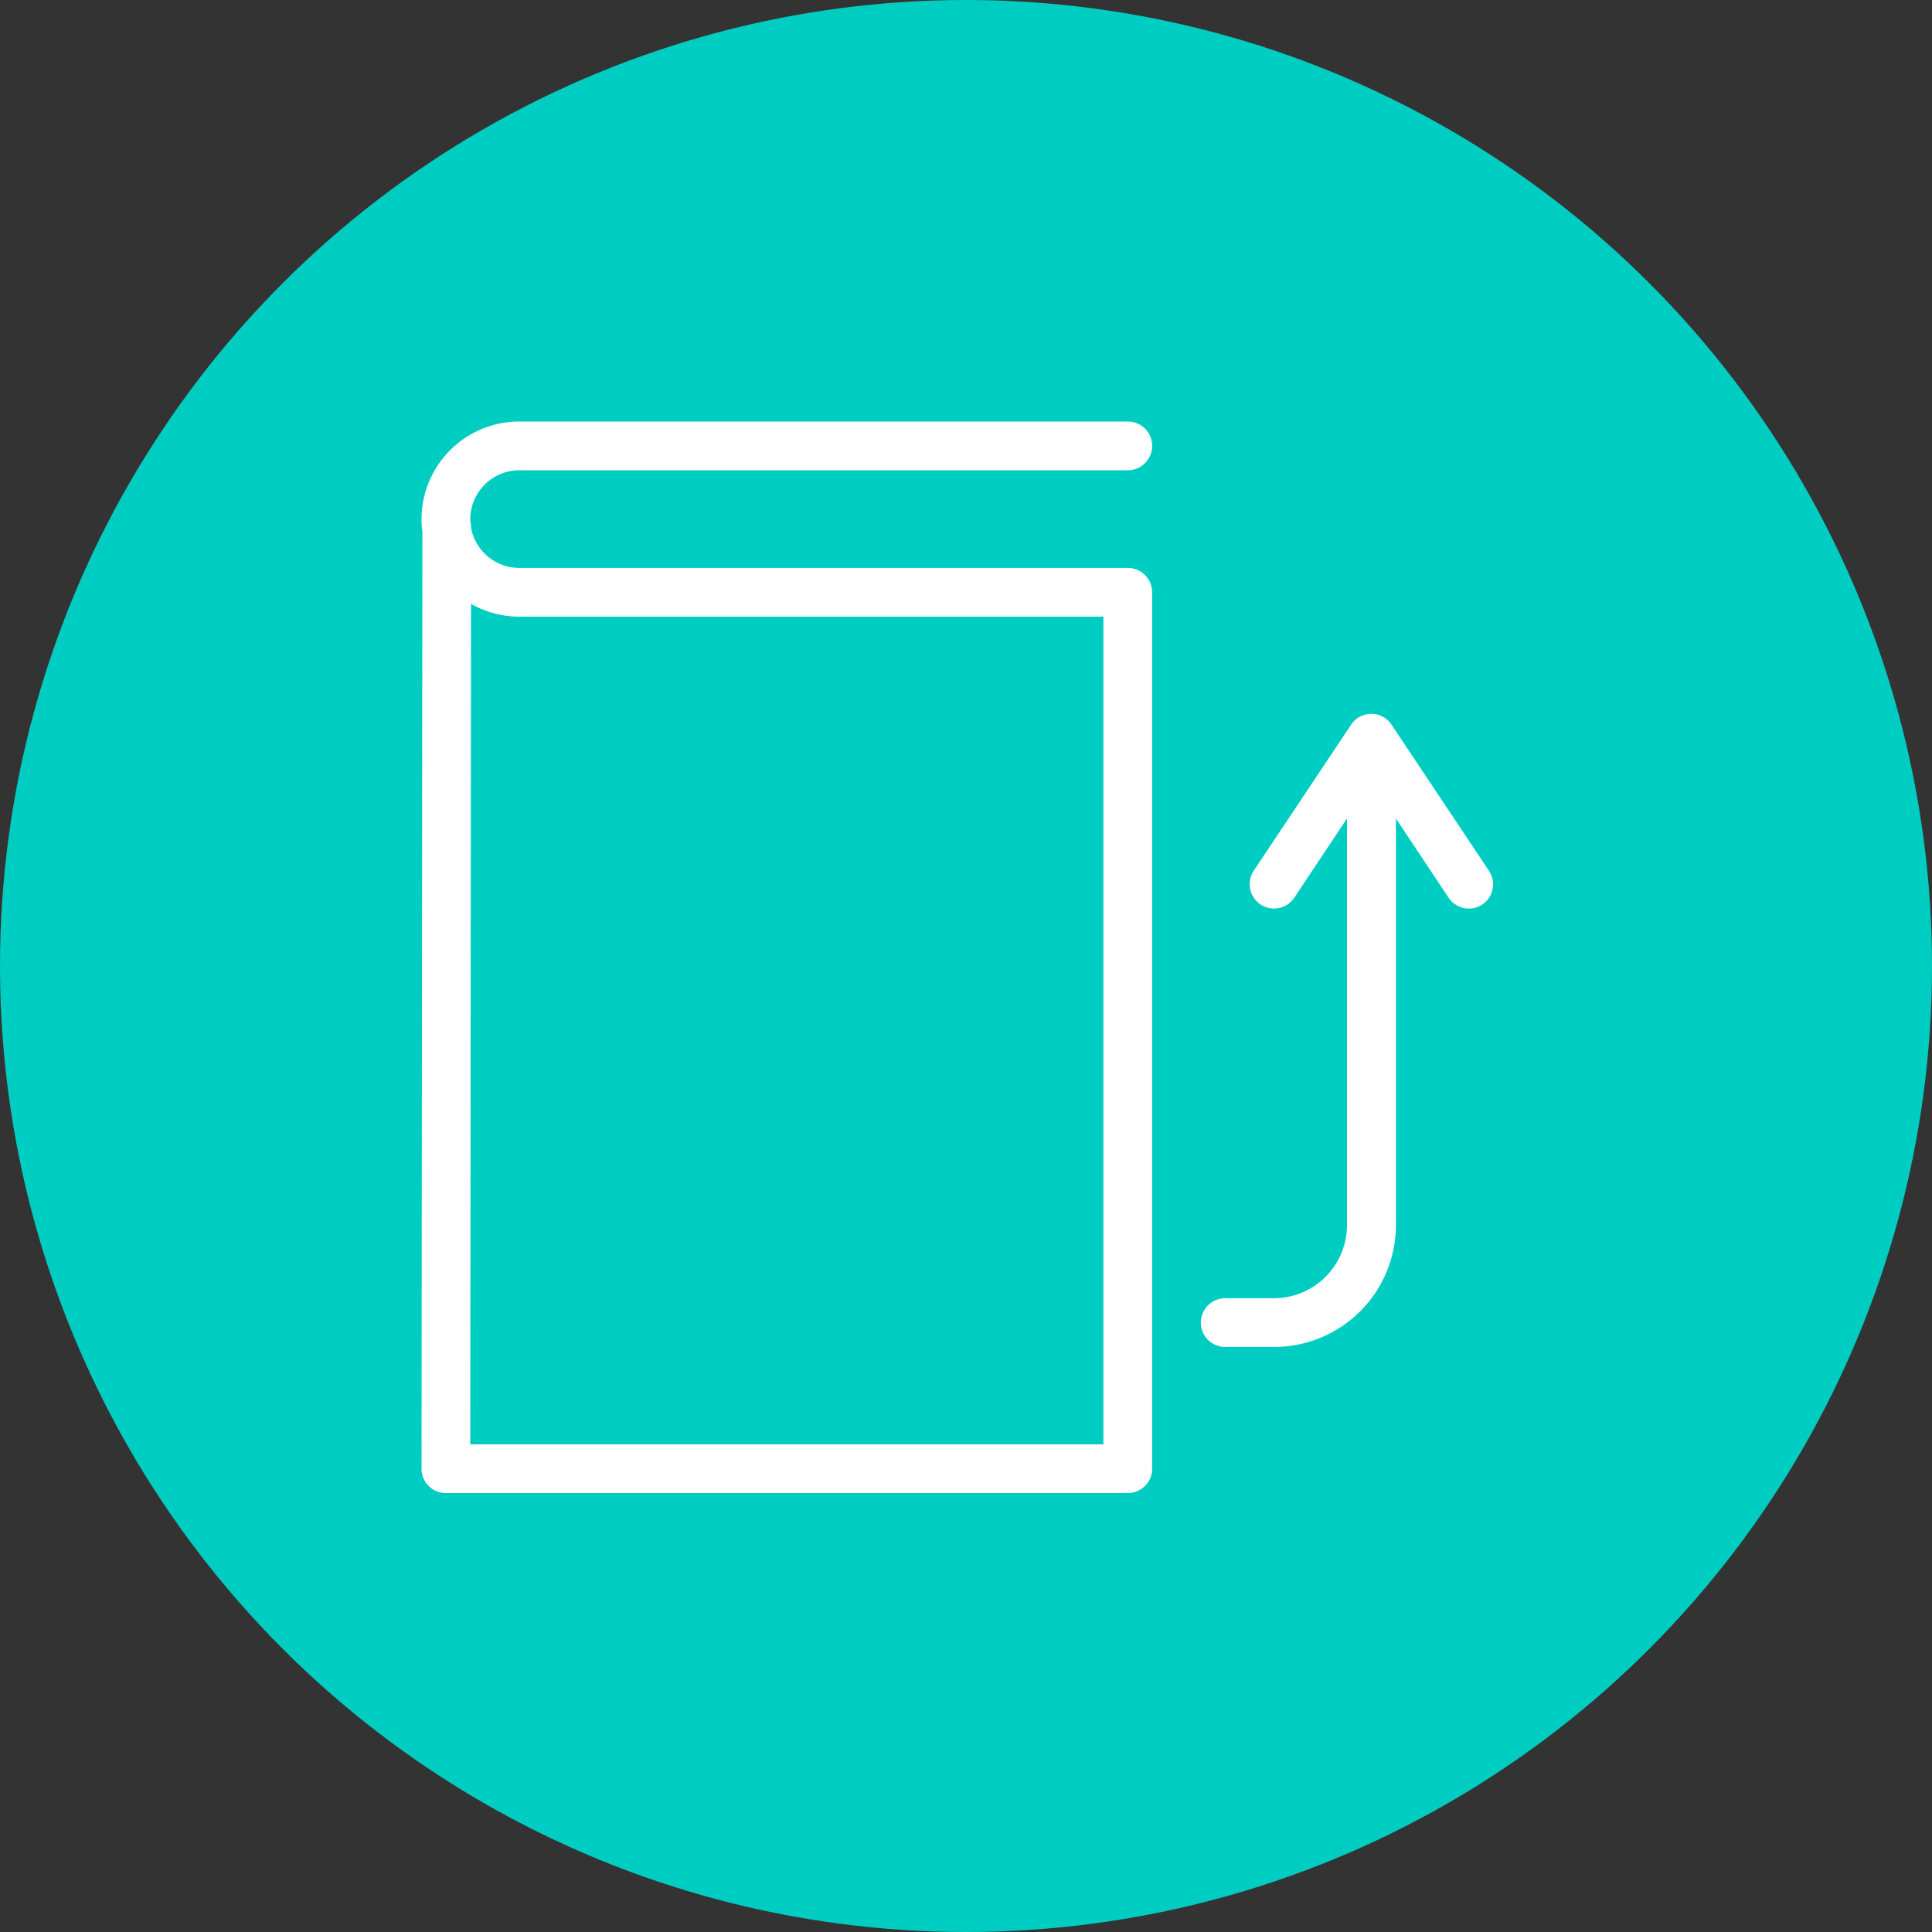
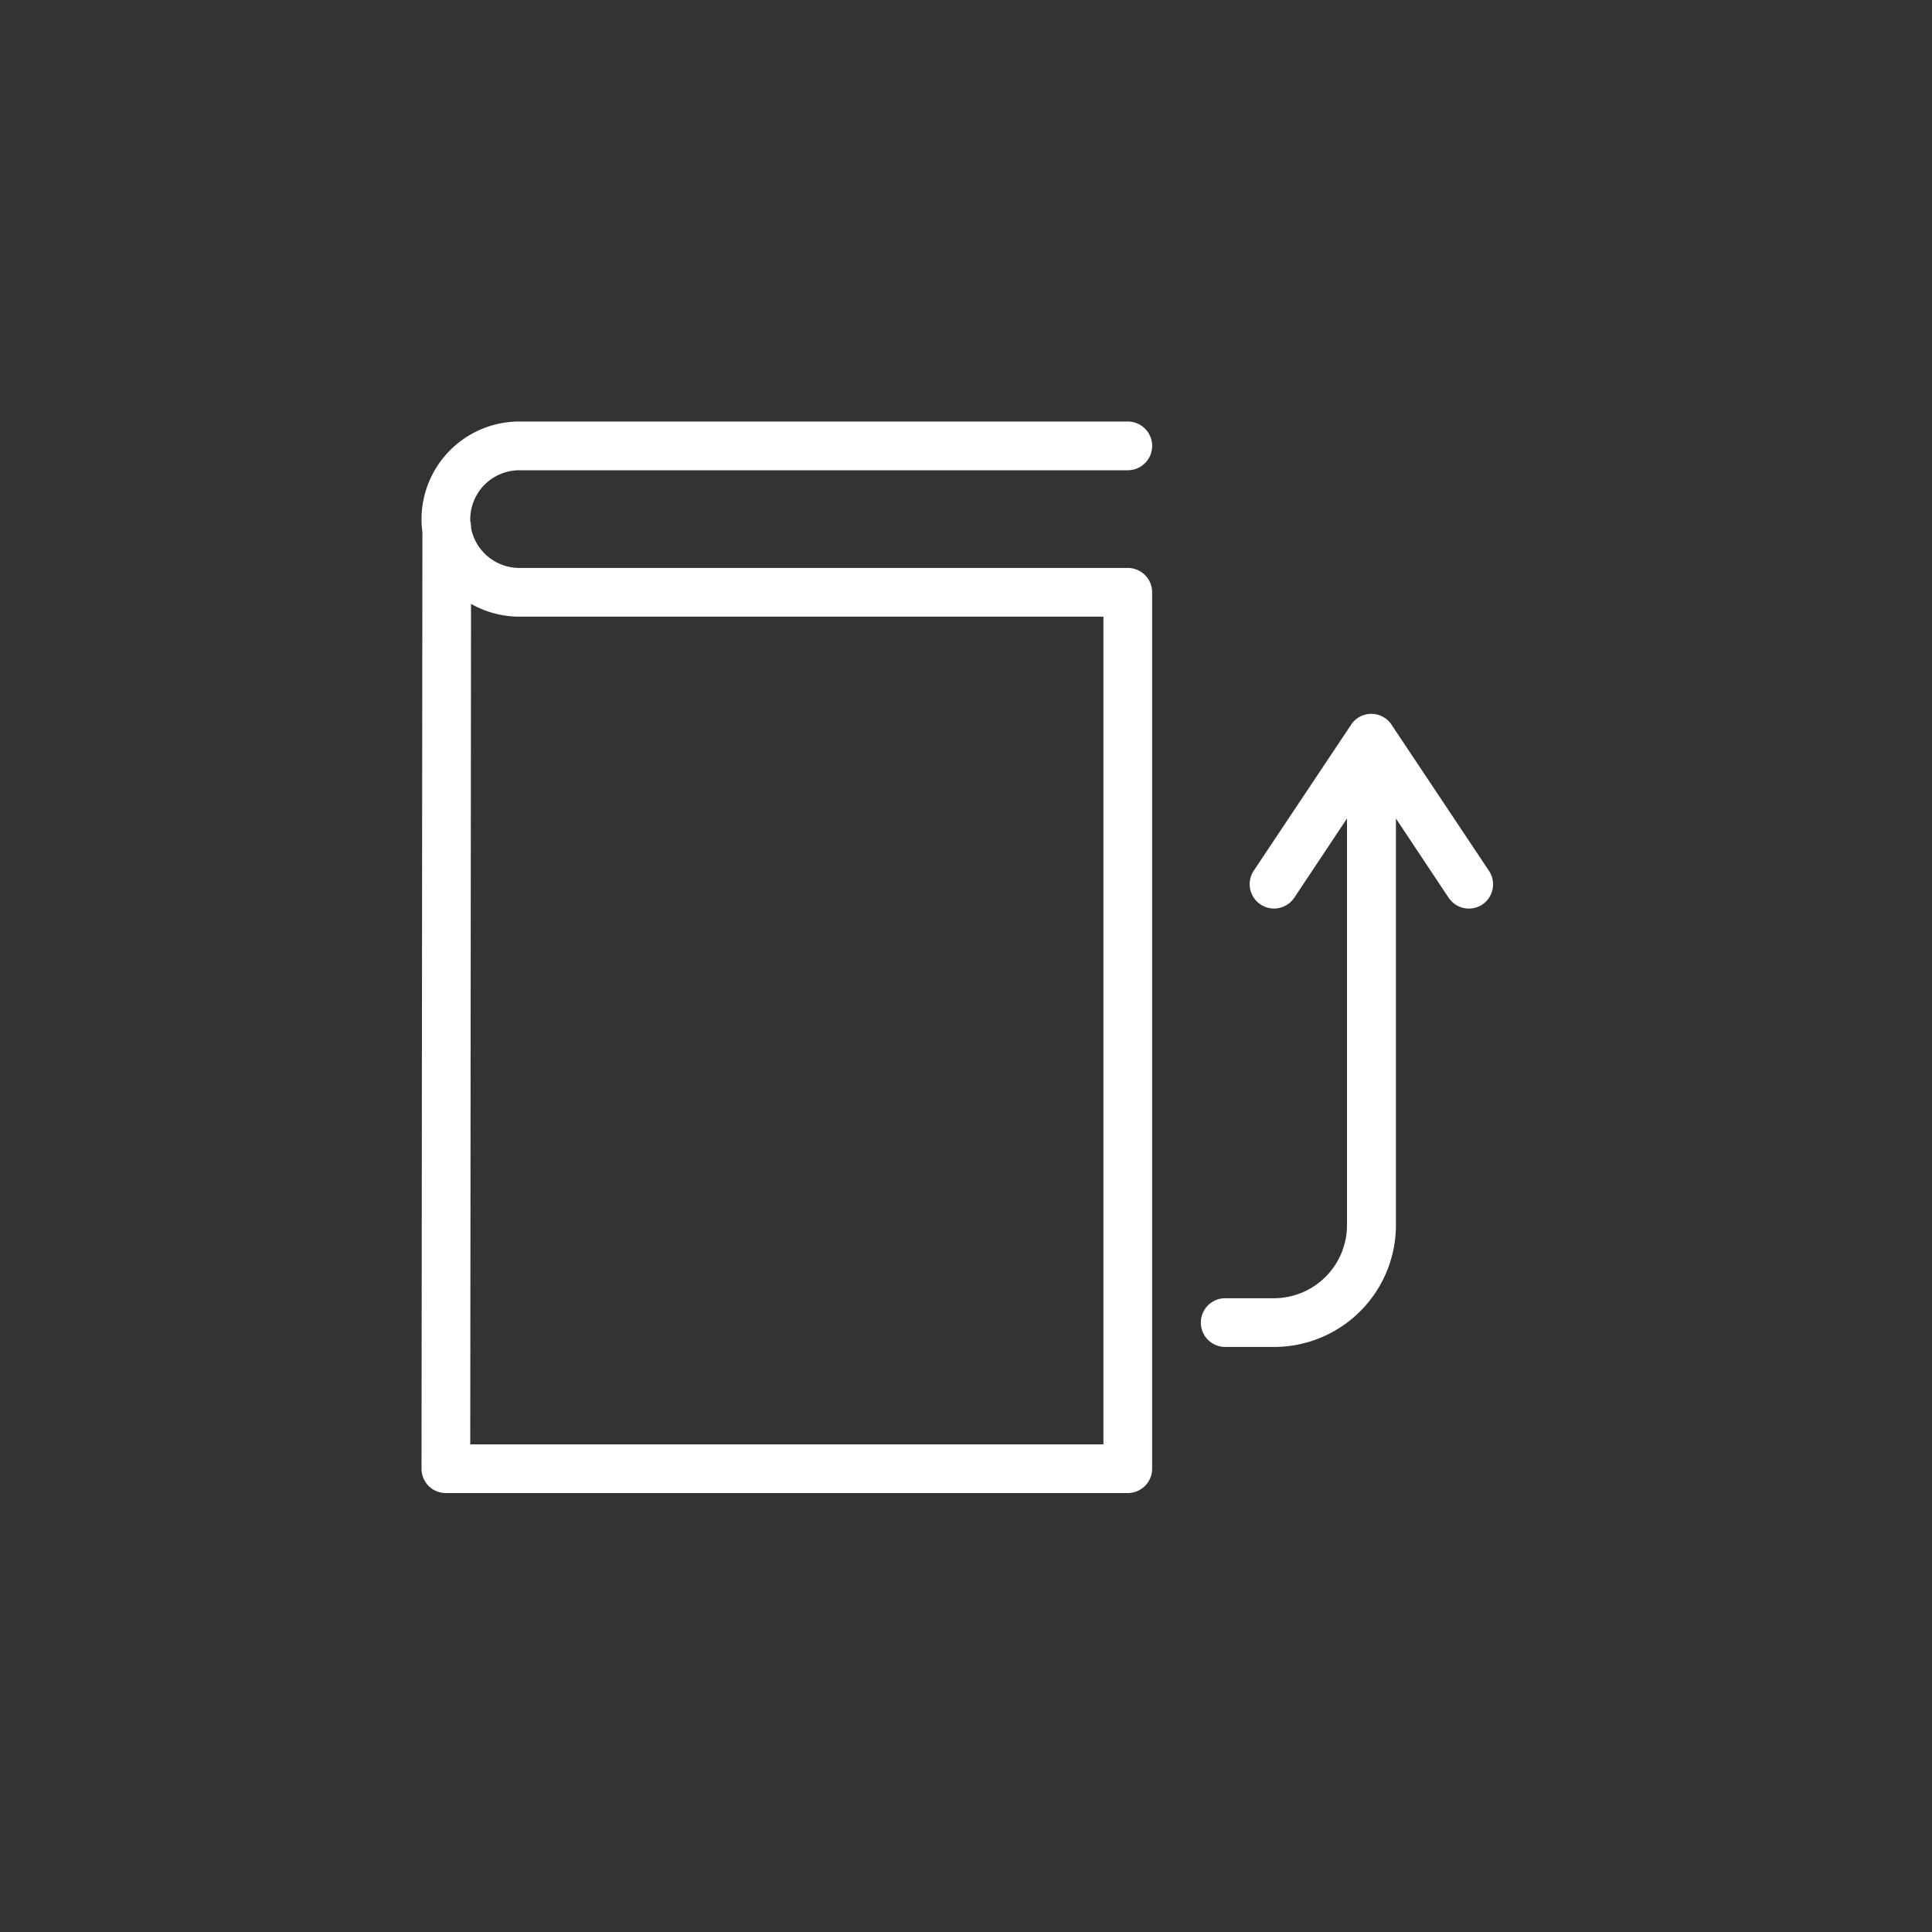
<svg xmlns="http://www.w3.org/2000/svg" width="55" height="55" viewBox="0 0 55 55">
  <rect x="0" y="0" width="55" height="55" fill="#333333" stroke="none" />
  <g id="return-sahanbook" transform="translate(-256 -4695)">
-     <circle id="Ellipse_3474" data-name="Ellipse 3474" cx="27.5" cy="27.5" r="27.5" transform="translate(256 4695)" fill="#00cdc2" />
    <g id="noun_return-book_2494065" transform="translate(267 4706)">
      <path id="Path_33425" data-name="Path 33425" d="M31.2,14.749a.694.694,0,0,1-.961-.193l-1.5-2.255V23.879a3.47,3.47,0,0,1-3.466,3.466H23.879a.693.693,0,0,1,0-1.387h1.387a2.082,2.082,0,0,0,2.08-2.08V12.3l-1.5,2.255a.693.693,0,0,1-1.154-.768l2.768-4.151a.58.58,0,0,1,.055-.075h0a.735.735,0,0,1,.073-.073h0a.691.691,0,0,1,.445-.166h.011a.691.691,0,0,1,.445.166h0a.735.735,0,0,1,.073.073h0a.581.581,0,0,1,.055.075l2.768,4.151A.693.693,0,0,1,31.2,14.749ZM2.387,3.777c0,.019,0,.036,0,.055a.7.7,0,0,1,.024.179v.025A1.4,1.4,0,0,0,3.787,5.168H21.106a.694.694,0,0,1,.693.693v24.95a.694.694,0,0,1-.693.693H1.693A.691.691,0,0,1,1,30.812L1.025,4.145A2.681,2.681,0,0,1,1,3.777,2.784,2.784,0,0,1,3.787,1H21.106a.693.693,0,1,1,0,1.387H3.787A1.4,1.4,0,0,0,2.387,3.777Zm0,26.341H20.412V6.555H3.787A2.782,2.782,0,0,1,2.409,6.19Z" fill="#fff" />
    </g>
  </g>
</svg>